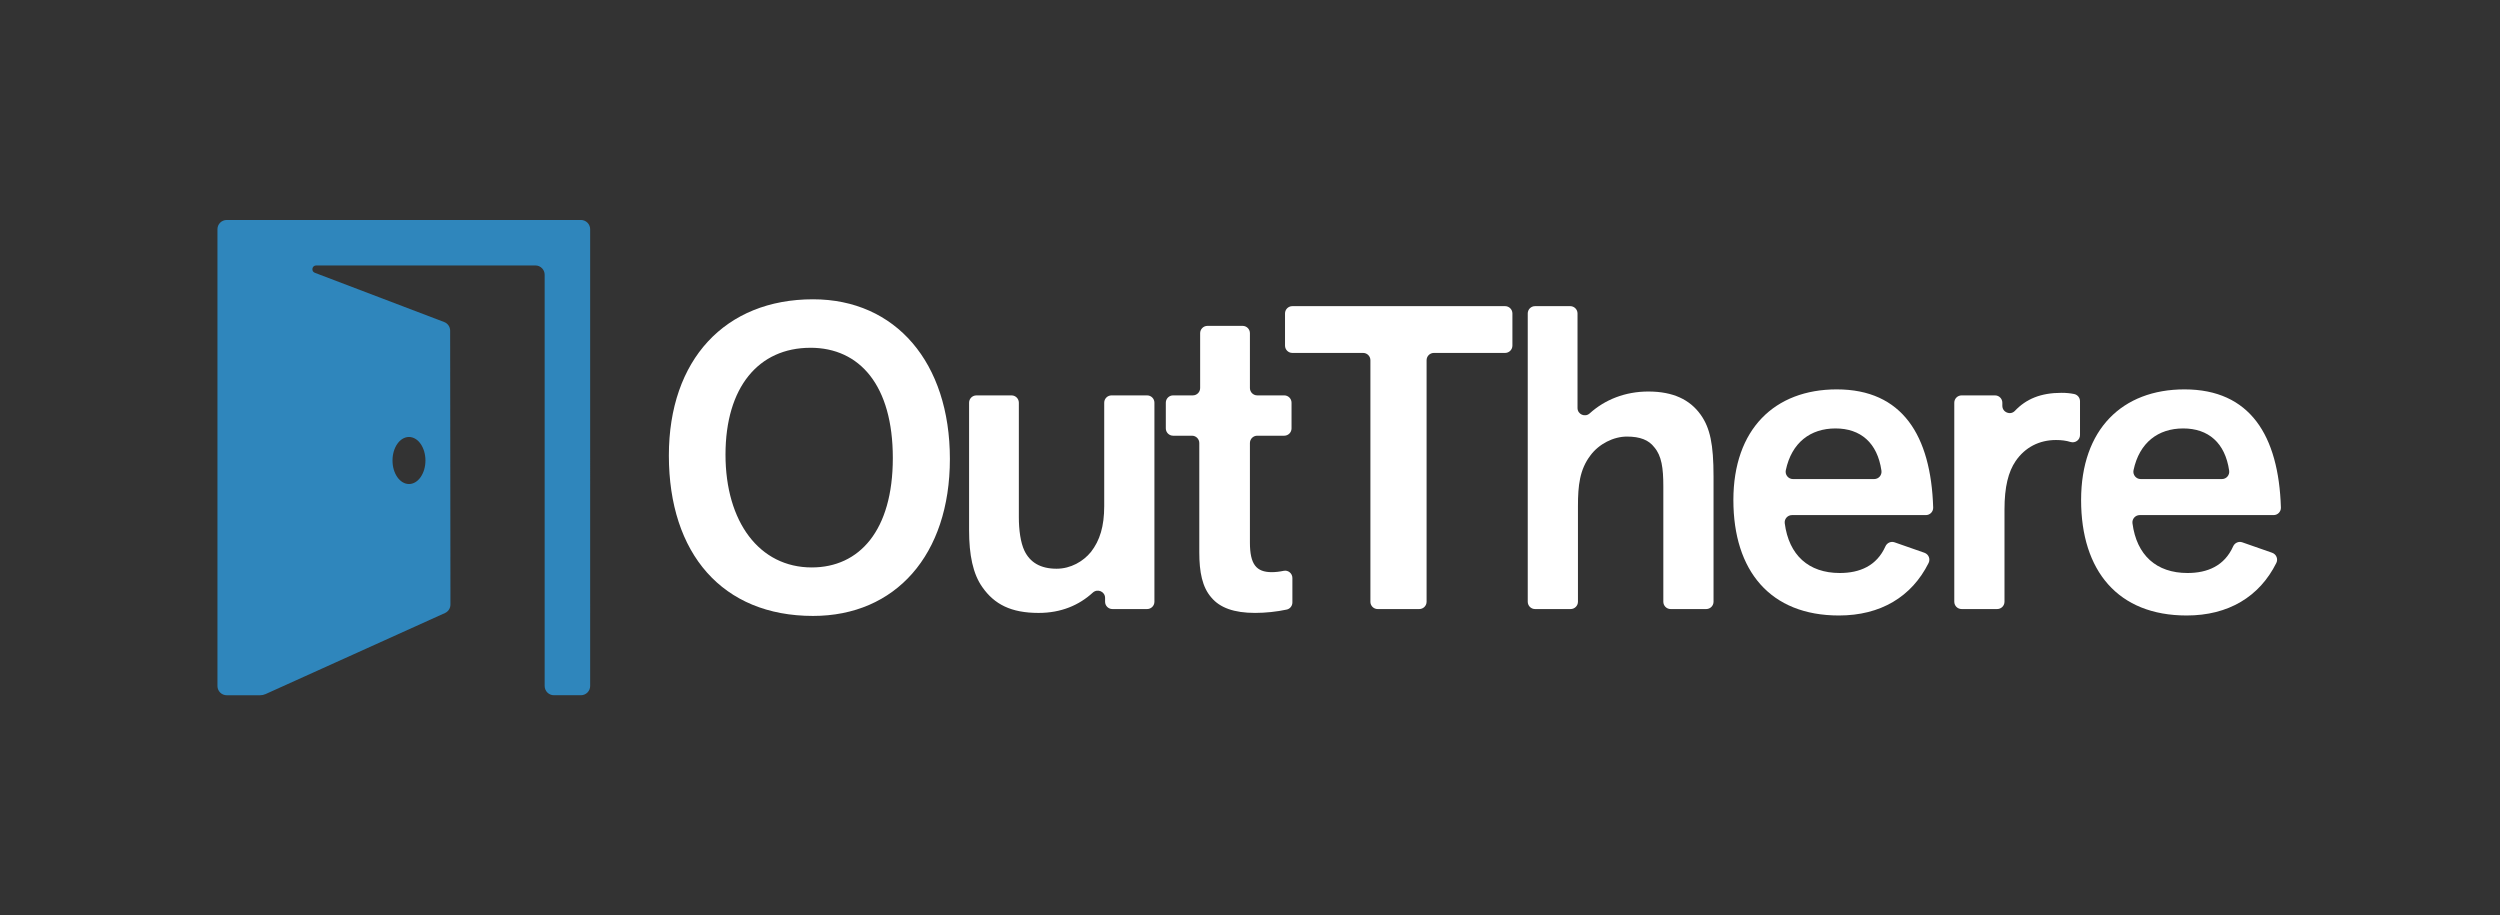
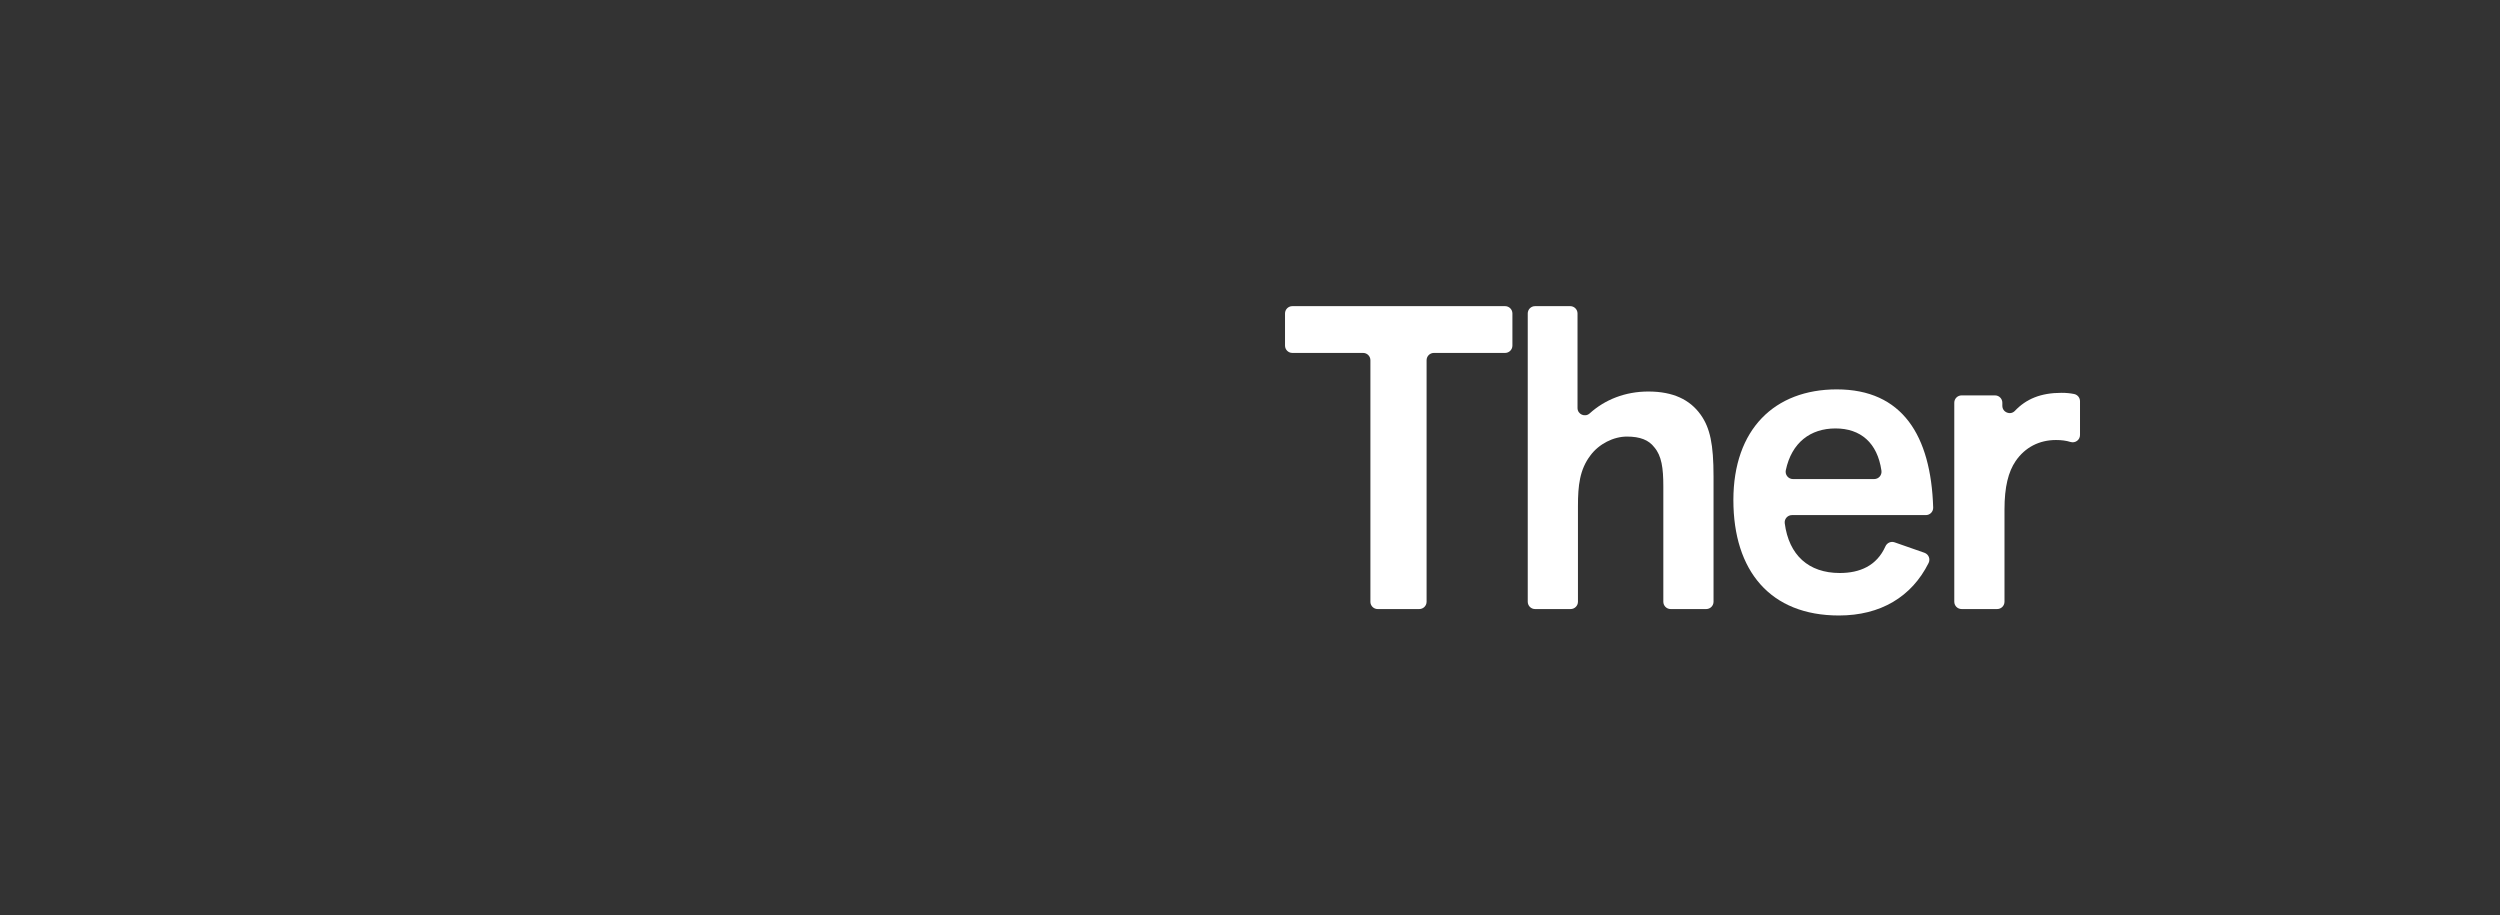
<svg xmlns="http://www.w3.org/2000/svg" id="Layer_1" viewBox="0 0 1557 570">
  <rect x="0" y="0" width="1557" height="570" fill="#333333" stroke="none" />
  <defs>
    <style>
      .cls-1 {
        fill: #2f86bc;
      }
      .cls-2 {
        fill: #fff;
      }
    </style>
  </defs>
  <g class="cls-2">
-     <path d="M416.57,283.66c0-59.59,35-97.26,89.78-97.26,51.57,0,85.24,39.54,85.24,99.4s-33.93,97.8-85.24,97.8c-56.38,0-89.78-38.75-89.78-99.93ZM504.75,216.6c-32.33,0-52.91,24.58-52.91,66.53s21.11,70.27,53.71,70.27c29.66,0,50.5-22.98,50.5-68.14s-20.57-68.67-51.3-68.67Z" />
-     <path d="M629.99,246.25c2.51,0,4.55,2.04,4.55,4.55v71.34c0,8.02,1.07,15.76,3.47,20.84,3.47,7.21,9.89,11.22,20.04,11.22,8.82,0,16.57-4.54,21.38-10.42,5.61-7.21,8.28-16.03,8.28-28.59v-64.39c0-2.51,2.04-4.55,4.55-4.55h22.17c2.51,0,4.55,2.04,4.55,4.55v123.97c0,2.51-2.04,4.55-4.55,4.55h-21.63c-2.51,0-4.55-2.04-4.55-4.55v-2.38c0-3.99-4.73-5.99-7.67-3.29-8.54,7.82-19.71,12.63-33.74,12.63-17.1,0-27.52-5.34-35.01-16.03-5.88-8.28-8.28-20.04-8.28-35.54v-79.35c0-2.51,2.04-4.55,4.55-4.55h21.9Z" />
-     <path d="M804.9,375.21c0,2.12-1.46,3.99-3.54,4.43-6.19,1.34-13.23,2.08-19.71,2.08-13.09,0-21.91-3.21-27.25-9.62-5.61-6.41-7.48-15.76-7.48-28.06v-68.13c0-2.51-2.04-4.55-4.55-4.55h-11.75c-2.51,0-4.55-2.04-4.55-4.55v-16.02c0-2.51,2.04-4.55,4.55-4.55h12.28c2.51,0,4.55-2.04,4.55-4.55v-34.19c0-2.51,2.04-4.55,4.55-4.55h21.9c2.51,0,4.55,2.04,4.55,4.55v34.19c0,2.51,2.04,4.55,4.55,4.55h16.82c2.51,0,4.55,2.04,4.55,4.55v16.02c0,2.51-2.04,4.55-4.55,4.55h-16.82c-2.51,0-4.55,2.04-4.55,4.55v61.99c0,13.63,4.01,18.44,13.63,18.44,2.2,0,4.78-.28,7.39-.83,2.8-.6,5.43,1.59,5.43,4.46v15.24Z" />
    <path d="M853.49,374.77v-150.42c0-2.51-2.04-4.55-4.55-4.55h-44.08c-2.51,0-4.55-2.04-4.55-4.55v-20.03c0-2.51,2.04-4.55,4.55-4.55h132.52c2.51,0,4.55,2.04,4.55,4.55v20.03c0,2.51-2.04,4.55-4.55,4.55h-44.35c-2.51,0-4.55,2.04-4.55,4.55v150.42c0,2.51-2.04,4.55-4.55,4.55h-25.91c-2.51,0-4.55-2.04-4.55-4.55Z" />
    <path d="M1040.47,379.32c-2.51,0-4.55-2.04-4.55-4.55v-71.87c0-11.49-1.07-18.97-5.61-24.32-3.47-4.54-8.82-6.68-17.1-6.68s-17.37,4.54-22.71,11.76c-6.68,8.82-7.75,18.7-7.75,31.53v59.58c0,2.51-2.04,4.55-4.55,4.55h-22.17c-2.51,0-4.55-2.04-4.55-4.55v-179.55c0-2.51,2.04-4.55,4.55-4.55h21.9c2.51,0,4.55,2.04,4.55,4.55v58.89c0,3.93,4.65,6,7.57,3.36,9.45-8.56,22.12-13.63,36.52-13.63,15.5,0,25.92,5.08,32.6,14.43,5.88,8.28,8.02,18.44,8.02,38.48v78.02c0,2.51-2.04,4.55-4.55,4.55h-22.17Z" />
    <path d="M1198.56,344.28c2.6.91,3.8,3.89,2.57,6.35-10.52,21.08-29.93,32.7-55.85,32.7-42.75,0-65.73-27.79-65.73-71.88s25.65-68.94,64.4-68.94c40.82,0,58.65,28.72,60.04,73.61.08,2.56-1.99,4.68-4.55,4.68h-83.38c-2.73,0-4.88,2.4-4.52,5.11,2.6,19.8,14.8,30.96,34.29,30.96,12.37,0,22.97-4.4,28.42-16.6.98-2.19,3.42-3.3,5.68-2.51l18.63,6.51ZM1167.26,298.36c2.8,0,4.91-2.5,4.5-5.26-2.53-17.38-13.02-26.27-28.62-26.27s-27.3,8.8-30.94,26c-.6,2.84,1.55,5.53,4.45,5.53h50.6Z" />
    <path d="M1217.13,374.77v-123.97c0-2.51,2.04-4.55,4.55-4.55h20.83c2.51,0,4.55,2.04,4.55,4.55v1.92c0,4.08,4.99,6.13,7.81,3.17,7-7.37,16.03-11.24,29.07-11.24,2.89,0,5.29.24,7.78.73,2.15.42,3.71,2.29,3.71,4.47v21.08c0,3.08-2.98,5.23-5.92,4.33-2.76-.85-5.58-1.22-9.04-1.22-10.42,0-19.24,4.54-25.12,13.09-4.54,6.68-6.95,16.03-6.95,30.19v57.44c0,2.51-2.04,4.55-4.55,4.55h-22.17c-2.51,0-4.55-2.04-4.55-4.55Z" />
-     <path d="M1415.12,344.28c2.6.91,3.8,3.89,2.57,6.35-10.52,21.08-29.93,32.7-55.85,32.7-42.75,0-65.73-27.79-65.73-71.88s25.65-68.94,64.4-68.94c40.82,0,58.65,28.72,60.04,73.61.08,2.56-1.99,4.68-4.55,4.68h-83.38c-2.73,0-4.88,2.4-4.52,5.11,2.6,19.8,14.8,30.96,34.29,30.96,12.37,0,22.97-4.4,28.42-16.6.98-2.19,3.42-3.3,5.68-2.51l18.63,6.51ZM1383.82,298.36c2.8,0,4.91-2.5,4.5-5.26-2.53-17.38-13.02-26.27-28.62-26.27s-27.3,8.8-30.94,26c-.6,2.84,1.55,5.53,4.45,5.53h50.6Z" />
  </g>
-   <path class="cls-1" d="M361.79,137h-220.6c-3.18,0-5.76,2.58-5.76,5.76v284.48c0,3.18,2.58,5.76,5.76,5.76h20.82c1.16,0,2.3-.25,3.36-.72l111.77-50.49c2.07-.93,3.39-2.99,3.39-5.26l-.18-170.59c0-2.39-1.48-4.53-3.71-5.38l-80.57-30.67c-2.45-.93-1.78-4.57.84-4.57h136.54c3.18,0,5.76,2.58,5.76,5.76v256.14c0,3.18,2.58,5.76,5.76,5.76h16.82c3.18,0,5.76-2.58,5.76-5.76V142.76c0-3.18-2.58-5.76-5.76-5.76ZM254.71,272.15c5.66,0,10.26,6.56,10.26,14.65s-4.59,14.65-10.26,14.65-10.26-6.56-10.26-14.65,4.59-14.65,10.26-14.65Z" />
</svg>